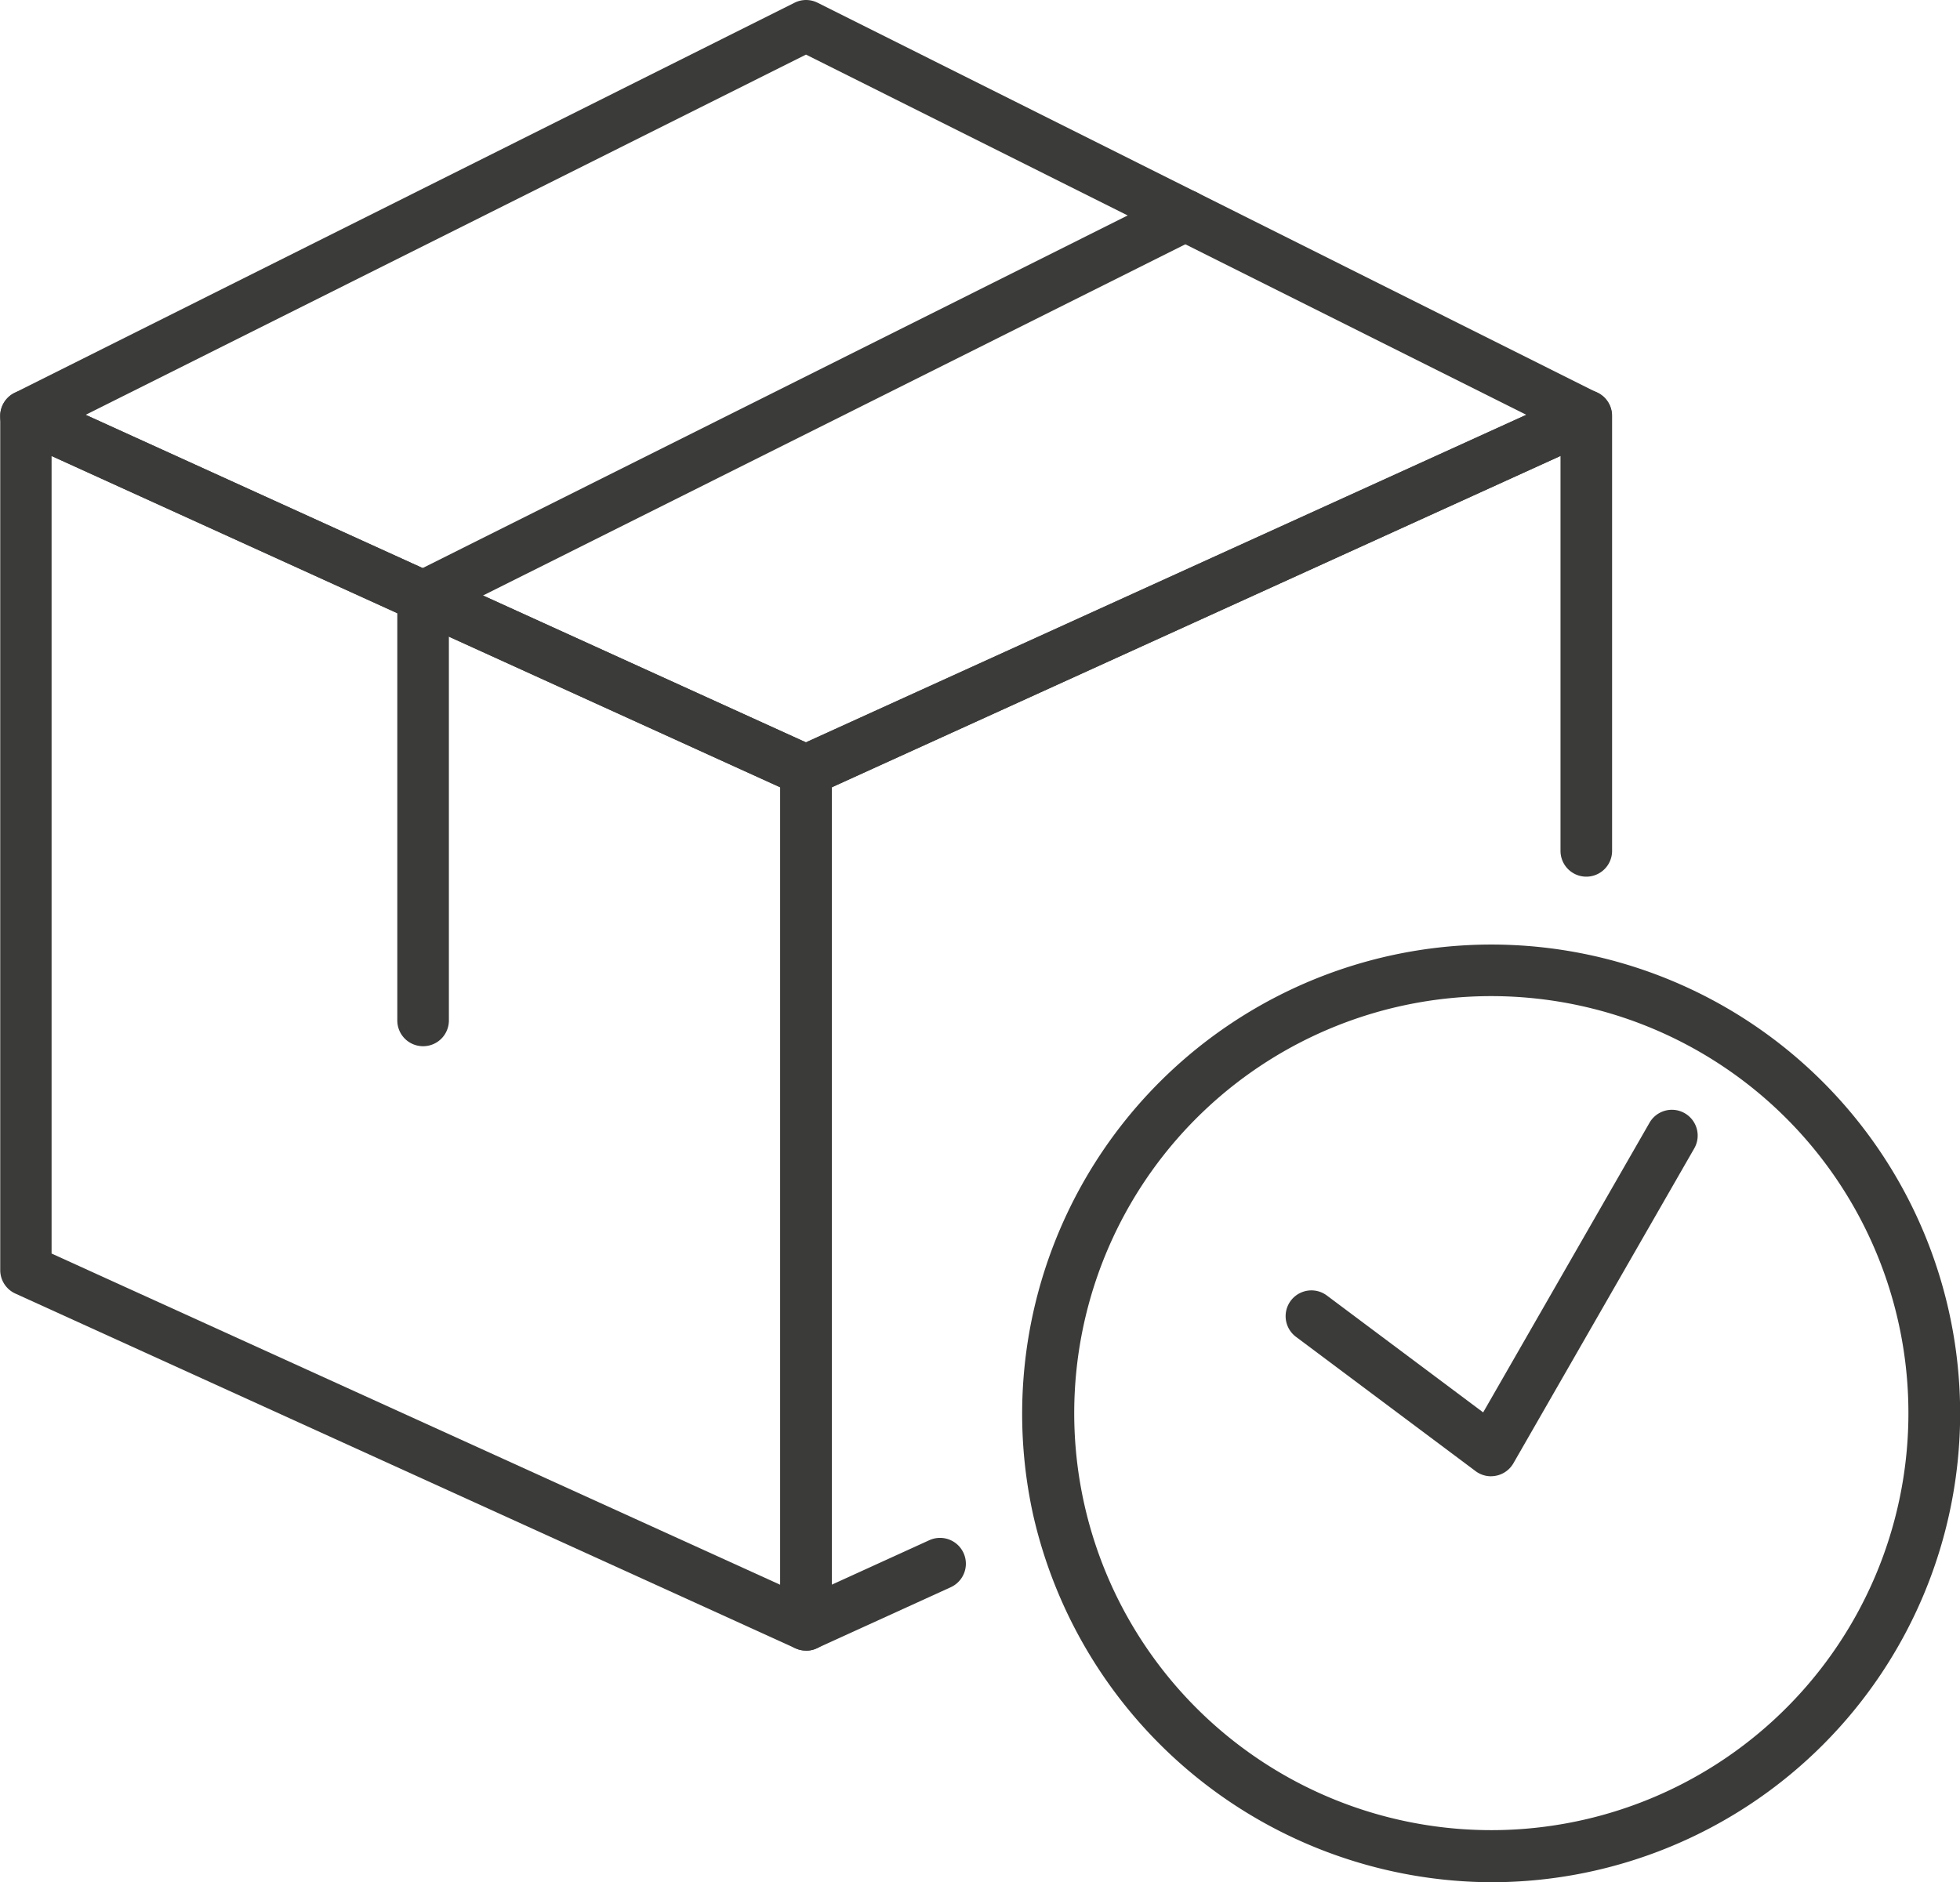
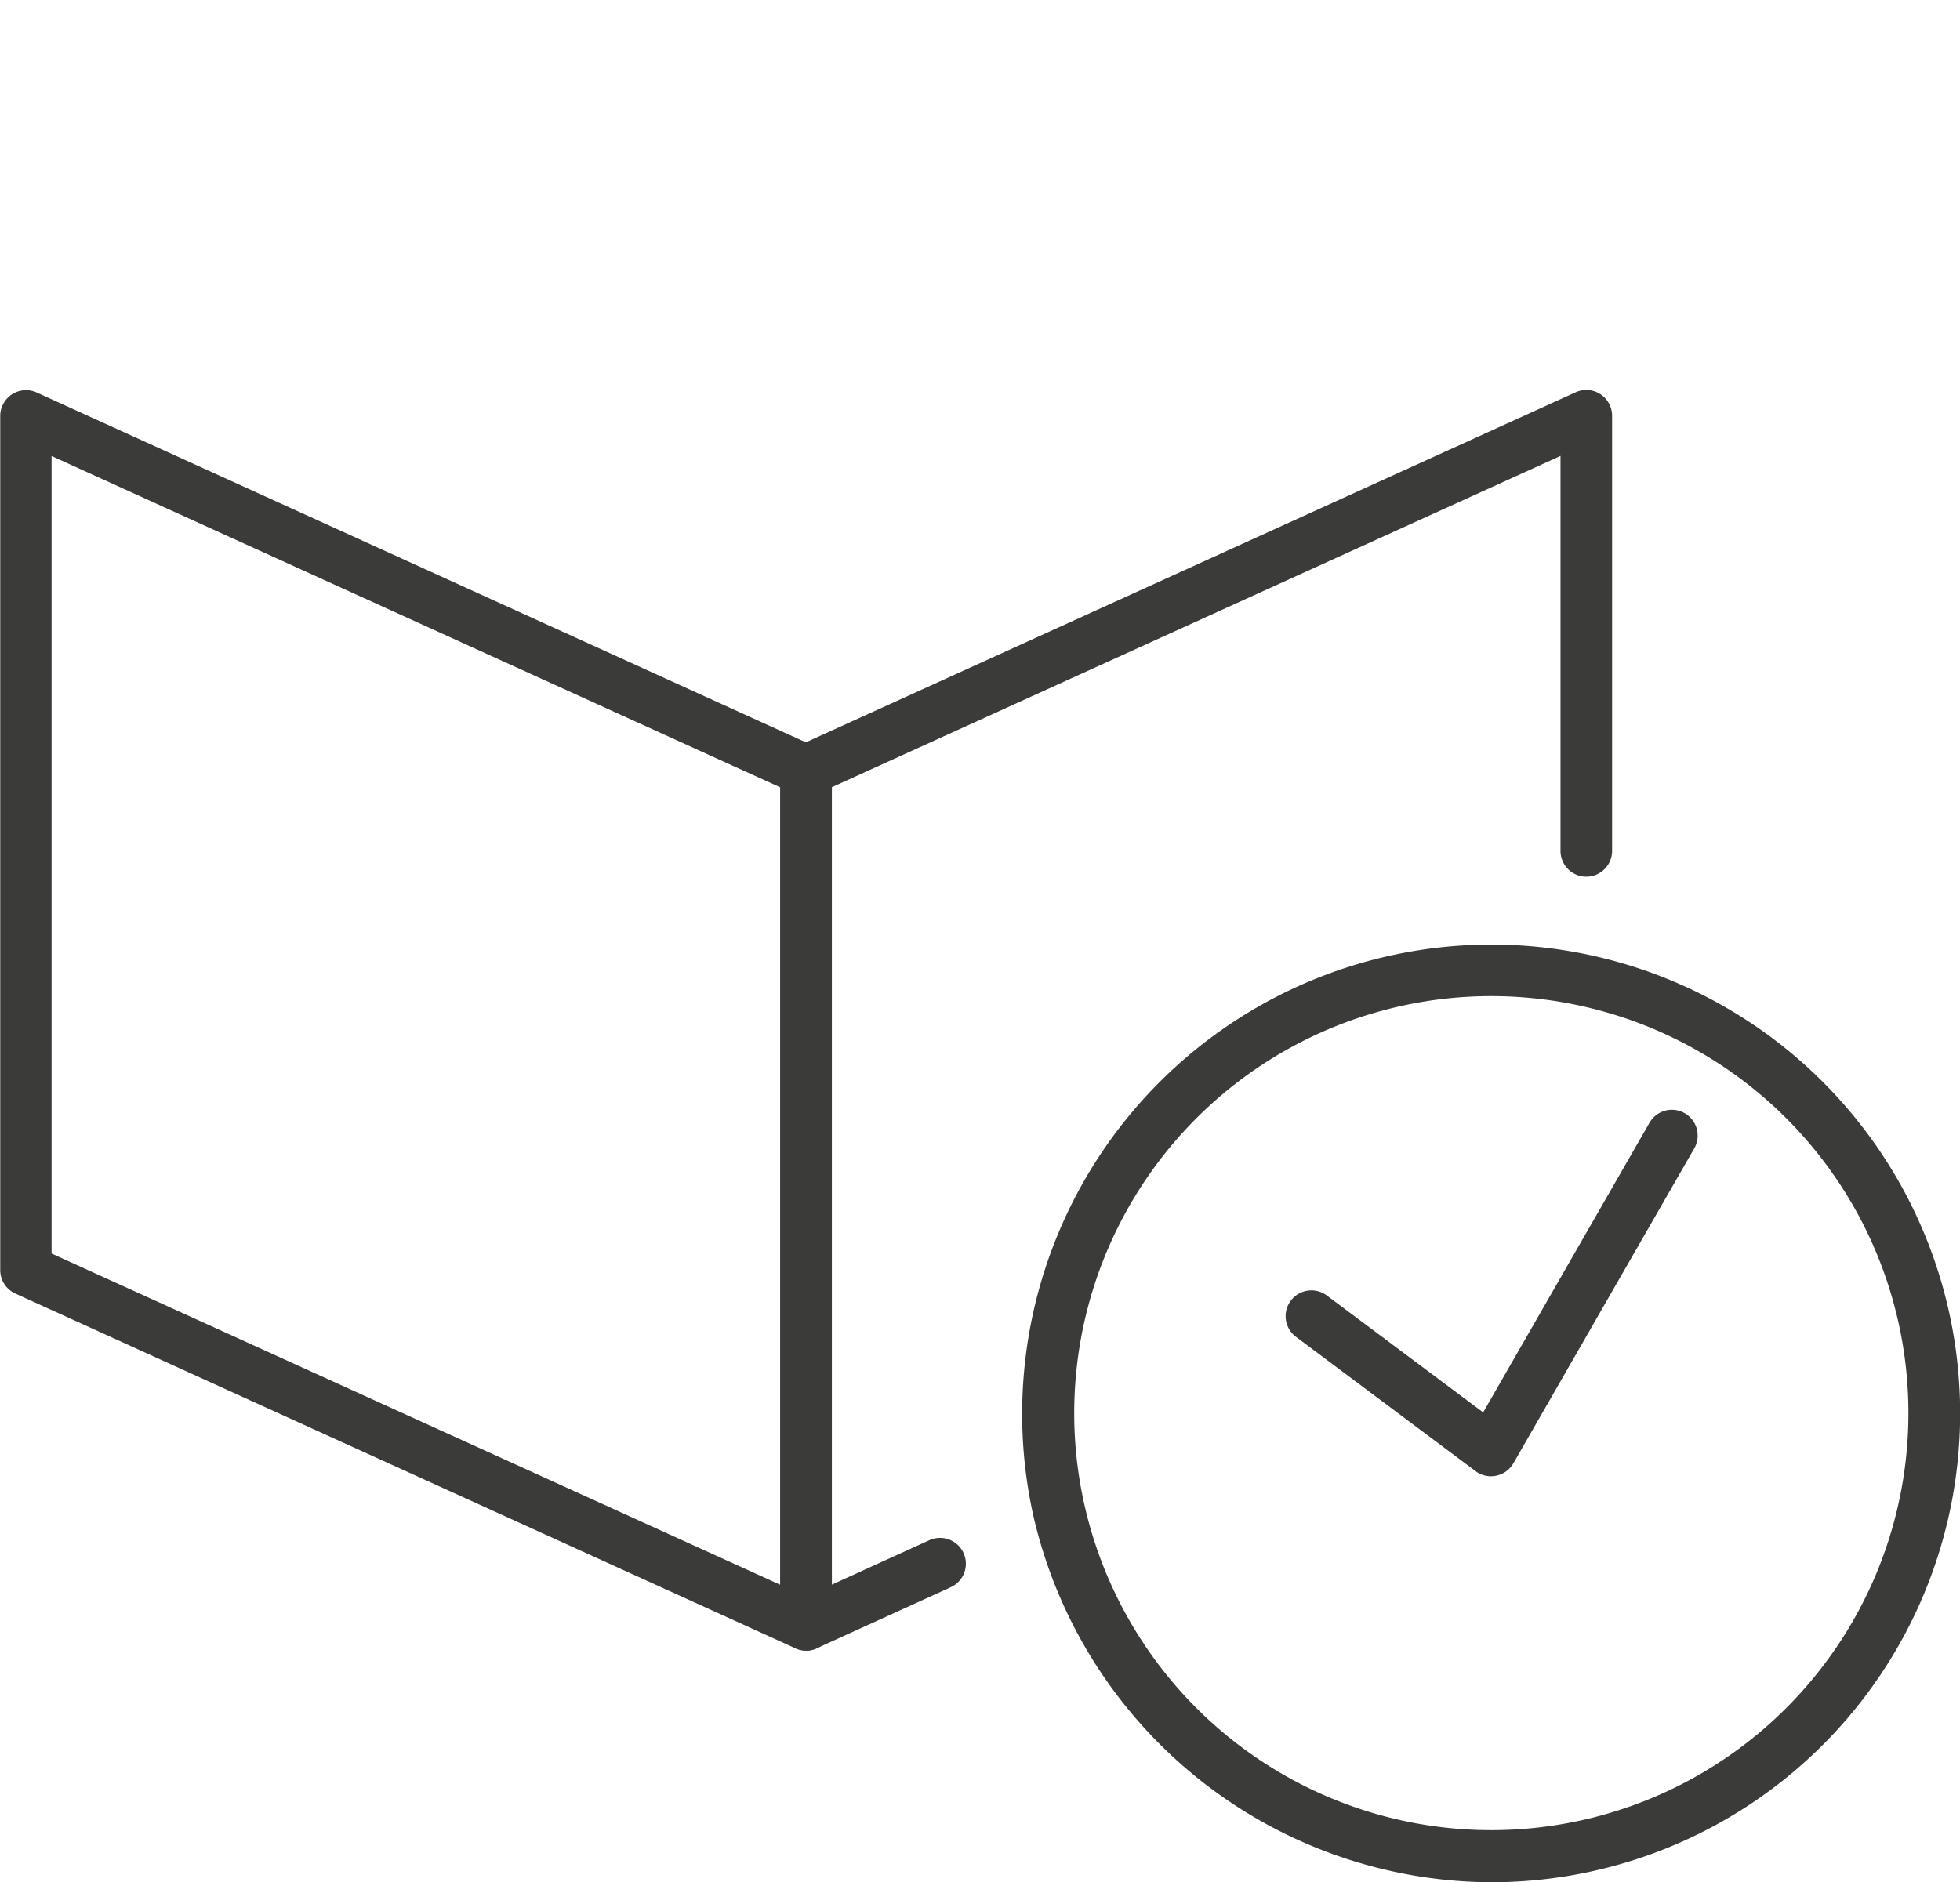
<svg xmlns="http://www.w3.org/2000/svg" width="49.999" height="48.028" viewBox="0 0 49.999 48.028">
  <g id="Gruppe_1426" data-name="Gruppe 1426" transform="translate(22136.609 17043.563)">
    <g id="Gruppe_1370" data-name="Gruppe 1370" transform="translate(-22136.609 -17043.563)">
      <path id="Pfad_357" data-name="Pfad 357" d="M1256.955,710.731a.656.656,0,0,1-.272-.059l-19.9-9.051a.657.657,0,0,1-.385-.6V679.231a.658.658,0,0,1,.93-.6l19.9,9.052a.659.659,0,0,1,.385.6v21.792a.658.658,0,0,1-.658.658M1237.708,700.6l18.589,8.452V688.705l-18.589-8.453Z" transform="translate(-1236.392 -668.616)" fill="#3b3b3a" />
      <path id="Pfad_358" data-name="Pfad 358" d="M1267.307,710.729a.658.658,0,0,1-.658-.658V688.277a.658.658,0,0,1,.385-.6l19.905-9.052a.658.658,0,0,1,.93.6v11.1a.658.658,0,1,1-1.316,0V680.248l-18.59,8.453v20.347l2.489-1.135a.658.658,0,1,1,.546,1.2l-3.42,1.559a.66.66,0,0,1-.273.059" transform="translate(-1246.745 -668.615)" fill="#3b3b3a" />
-       <path id="Pfad_359" data-name="Pfad 359" d="M1256.954,683.76a.668.668,0,0,1-.272-.059l-19.9-9.052a.658.658,0,0,1-.022-1.187l19.9-9.955a.657.657,0,0,1,.589,0l19.9,9.955a.658.658,0,0,1-.023,1.187l-19.9,9.052a.668.668,0,0,1-.273.059m-18.377-9.738,18.377,8.357,18.378-8.357-18.378-9.192Z" transform="translate(-1236.392 -663.437)" fill="#3b3b3a" />
-       <path id="Pfad_360" data-name="Pfad 360" d="M1252.457,692.649a.657.657,0,0,1-.658-.658V681.179a.658.658,0,0,1,.364-.589l19.444-9.726a.658.658,0,1,1,.589,1.177l-19.081,9.544v10.406a.657.657,0,0,1-.658.658" transform="translate(-1241.664 -665.955)" fill="#3b3b3a" />
      <path id="Pfad_361" data-name="Pfad 361" d="M1287.995,724a12.039,12.039,0,0,1-11.681-9.357,11.975,11.975,0,0,1,11.681-14.568,11.962,11.962,0,0,1,0,23.925m0-22.609a10.64,10.64,0,1,0,2.287.248,10.661,10.661,0,0,0-2.287-.248" transform="translate(-1249.955 -675.975)" fill="#3b3b3a" />
      <path id="Pfad_362" data-name="Pfad 362" d="M1291.488,715.841a.655.655,0,0,1-.394-.131l-4.582-3.427a.658.658,0,1,1,.788-1.054l3.987,2.982,4.236-7.377a.658.658,0,1,1,1.141.655l-4.606,8.021a.656.656,0,0,1-.438.316.648.648,0,0,1-.133.014" transform="translate(-1253.452 -678.174)" fill="#3b3b3a" />
    </g>
  </g>
</svg>